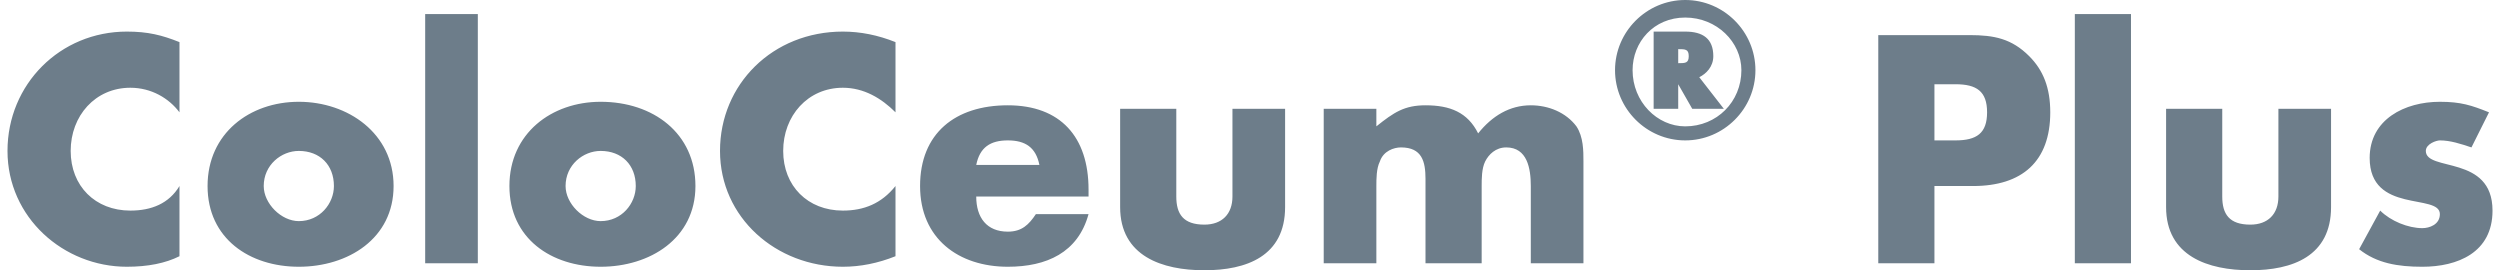
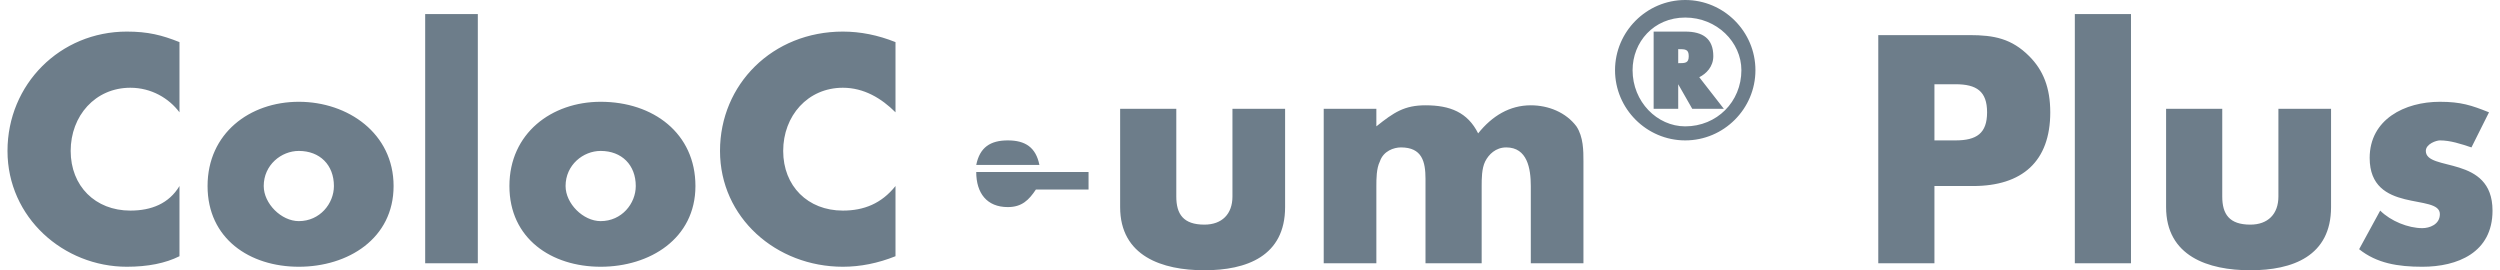
<svg xmlns="http://www.w3.org/2000/svg" xml:space="preserve" width="61.875mm" height="6.689mm" version="1.1" style="shape-rendering:geometricPrecision; text-rendering:geometricPrecision; image-rendering:optimizeQuality; fill-rule:evenodd; clip-rule:evenodd" viewBox="0 0 708 77">
  <defs>
    <style type="text/css"> .fil0 {fill:#6D7D8A} </style>
  </defs>
  <g id="Warstwa_x0020_1">
-     <path class="fil0" d="M49 73l0 -20c-3,5 -8,7 -14,7 -10,0 -17,-7 -17,-17 0,-10 7,-18 17,-18 6,0 11,3 14,7l0 -20c-5,-2 -9,-3 -15,-3 -19,0 -34,15 -34,34 0,19 16,33 34,33 6,0 11,-1 15,-3zm61 -20c0,-15 -13,-24 -27,-24 -14,0 -26,9 -26,24 0,15 12,23 26,23 14,0 27,-8 27,-23zm-17 0c0,5 -4,10 -10,10 -5,0 -10,-5 -10,-10 0,-6 5,-10 10,-10 6,0 10,4 10,10zm41 22l0 -71 -15 0 0 71 15 0zm62 -22c0,-15 -12,-24 -27,-24 -14,0 -26,9 -26,24 0,15 12,23 26,23 14,0 27,-8 27,-23zm-17 0c0,5 -4,10 -10,10 -5,0 -10,-5 -10,-10 0,-6 5,-10 10,-10 6,0 10,4 10,10zm74 20l0 -20c-4,5 -9,7 -15,7 -10,0 -17,-7 -17,-17 0,-10 7,-18 17,-18 6,0 11,3 15,7l0 -20c-5,-2 -10,-3 -15,-3 -20,0 -35,15 -35,34 0,19 16,33 35,33 5,0 10,-1 15,-3zm55 -17l0 -2c0,-15 -8,-24 -23,-24 -15,0 -25,8 -25,23 0,15 11,23 25,23 11,0 20,-4 23,-15l-15 0c-2,3 -4,5 -8,5 -6,0 -9,-4 -9,-10l32 0zm-14 -9l-18 0c1,-5 4,-7 9,-7 5,0 8,2 9,7zm70 12l0 -28 -15 0 0 25c0,5 -3,8 -8,8 -6,0 -8,-3 -8,-8l0 -25 -16 0 0 28c0,14 12,18 24,18 12,0 23,-4 23,-18zm85 16l0 -29c0,-3 0,-7 -2,-10 -3,-4 -8,-6 -13,-6 -6,0 -11,3 -15,8 -3,-6 -8,-8 -15,-8 -6,0 -9,2 -14,6l0 -5 -15 0 0 44 15 0 0 -22c0,-2 0,-5 1,-7 1,-3 4,-4 6,-4 6,0 7,4 7,9l0 24 16 0 0 -22c0,-2 0,-5 1,-7 1,-2 3,-4 6,-4 6,0 7,6 7,11l0 22 15 0zm49 -55c0,-11 -9,-20 -20,-20 -11,0 -20,9 -20,20 0,11 9,20 20,20 11,0 20,-9 20,-20zm-4 0c0,9 -7,16 -16,16 -8,0 -15,-7 -15,-16 0,-8 6,-15 15,-15 9,0 16,7 16,15zm-5 11l-7 -9c2,-1 4,-3 4,-6 0,-5 -3,-7 -8,-7l-9 0 0 22 7 0 0 -7 4 7 9 0zm-10 -15c0,2 -1,2 -3,2l0 0 0 -4 0 0c2,0 3,0 3,2zm103 16c0,-7 -2,-12 -6,-16 -5,-5 -10,-6 -17,-6l-26 0 0 65 16 0 0 -22 11 0c14,0 22,-7 22,-21zm-18 0c0,6 -3,8 -9,8l-6 0 0 -16 6 0c6,0 9,2 9,8zm41 43l0 -71 -16 0 0 71 16 0zm57 -16l0 -28 -15 0 0 25c0,5 -3,8 -8,8 -6,0 -8,-3 -8,-8l0 -25 -16 0 0 28c0,14 12,18 24,18 12,0 23,-4 23,-18zm46 1c0,-16 -19,-11 -19,-17 0,-2 3,-3 4,-3 3,0 6,1 9,2l5 -10c-5,-2 -8,-3 -14,-3 -10,0 -20,5 -20,16 0,16 20,10 20,16 0,3 -3,4 -5,4 -4,0 -9,-2 -12,-5l-6 11c5,4 11,5 18,5 10,0 20,-4 20,-16z" />
+     <path class="fil0" d="M49 73l0 -20c-3,5 -8,7 -14,7 -10,0 -17,-7 -17,-17 0,-10 7,-18 17,-18 6,0 11,3 14,7l0 -20c-5,-2 -9,-3 -15,-3 -19,0 -34,15 -34,34 0,19 16,33 34,33 6,0 11,-1 15,-3zm61 -20c0,-15 -13,-24 -27,-24 -14,0 -26,9 -26,24 0,15 12,23 26,23 14,0 27,-8 27,-23zm-17 0c0,5 -4,10 -10,10 -5,0 -10,-5 -10,-10 0,-6 5,-10 10,-10 6,0 10,4 10,10zm41 22l0 -71 -15 0 0 71 15 0zm62 -22c0,-15 -12,-24 -27,-24 -14,0 -26,9 -26,24 0,15 12,23 26,23 14,0 27,-8 27,-23zm-17 0c0,5 -4,10 -10,10 -5,0 -10,-5 -10,-10 0,-6 5,-10 10,-10 6,0 10,4 10,10zm74 20l0 -20c-4,5 -9,7 -15,7 -10,0 -17,-7 -17,-17 0,-10 7,-18 17,-18 6,0 11,3 15,7l0 -20c-5,-2 -10,-3 -15,-3 -20,0 -35,15 -35,34 0,19 16,33 35,33 5,0 10,-1 15,-3zm55 -17l0 -2l-15 0c-2,3 -4,5 -8,5 -6,0 -9,-4 -9,-10l32 0zm-14 -9l-18 0c1,-5 4,-7 9,-7 5,0 8,2 9,7zm70 12l0 -28 -15 0 0 25c0,5 -3,8 -8,8 -6,0 -8,-3 -8,-8l0 -25 -16 0 0 28c0,14 12,18 24,18 12,0 23,-4 23,-18zm85 16l0 -29c0,-3 0,-7 -2,-10 -3,-4 -8,-6 -13,-6 -6,0 -11,3 -15,8 -3,-6 -8,-8 -15,-8 -6,0 -9,2 -14,6l0 -5 -15 0 0 44 15 0 0 -22c0,-2 0,-5 1,-7 1,-3 4,-4 6,-4 6,0 7,4 7,9l0 24 16 0 0 -22c0,-2 0,-5 1,-7 1,-2 3,-4 6,-4 6,0 7,6 7,11l0 22 15 0zm49 -55c0,-11 -9,-20 -20,-20 -11,0 -20,9 -20,20 0,11 9,20 20,20 11,0 20,-9 20,-20zm-4 0c0,9 -7,16 -16,16 -8,0 -15,-7 -15,-16 0,-8 6,-15 15,-15 9,0 16,7 16,15zm-5 11l-7 -9c2,-1 4,-3 4,-6 0,-5 -3,-7 -8,-7l-9 0 0 22 7 0 0 -7 4 7 9 0zm-10 -15c0,2 -1,2 -3,2l0 0 0 -4 0 0c2,0 3,0 3,2zm103 16c0,-7 -2,-12 -6,-16 -5,-5 -10,-6 -17,-6l-26 0 0 65 16 0 0 -22 11 0c14,0 22,-7 22,-21zm-18 0c0,6 -3,8 -9,8l-6 0 0 -16 6 0c6,0 9,2 9,8zm41 43l0 -71 -16 0 0 71 16 0zm57 -16l0 -28 -15 0 0 25c0,5 -3,8 -8,8 -6,0 -8,-3 -8,-8l0 -25 -16 0 0 28c0,14 12,18 24,18 12,0 23,-4 23,-18zm46 1c0,-16 -19,-11 -19,-17 0,-2 3,-3 4,-3 3,0 6,1 9,2l5 -10c-5,-2 -8,-3 -14,-3 -10,0 -20,5 -20,16 0,16 20,10 20,16 0,3 -3,4 -5,4 -4,0 -9,-2 -12,-5l-6 11c5,4 11,5 18,5 10,0 20,-4 20,-16z" />
  </g>
</svg>